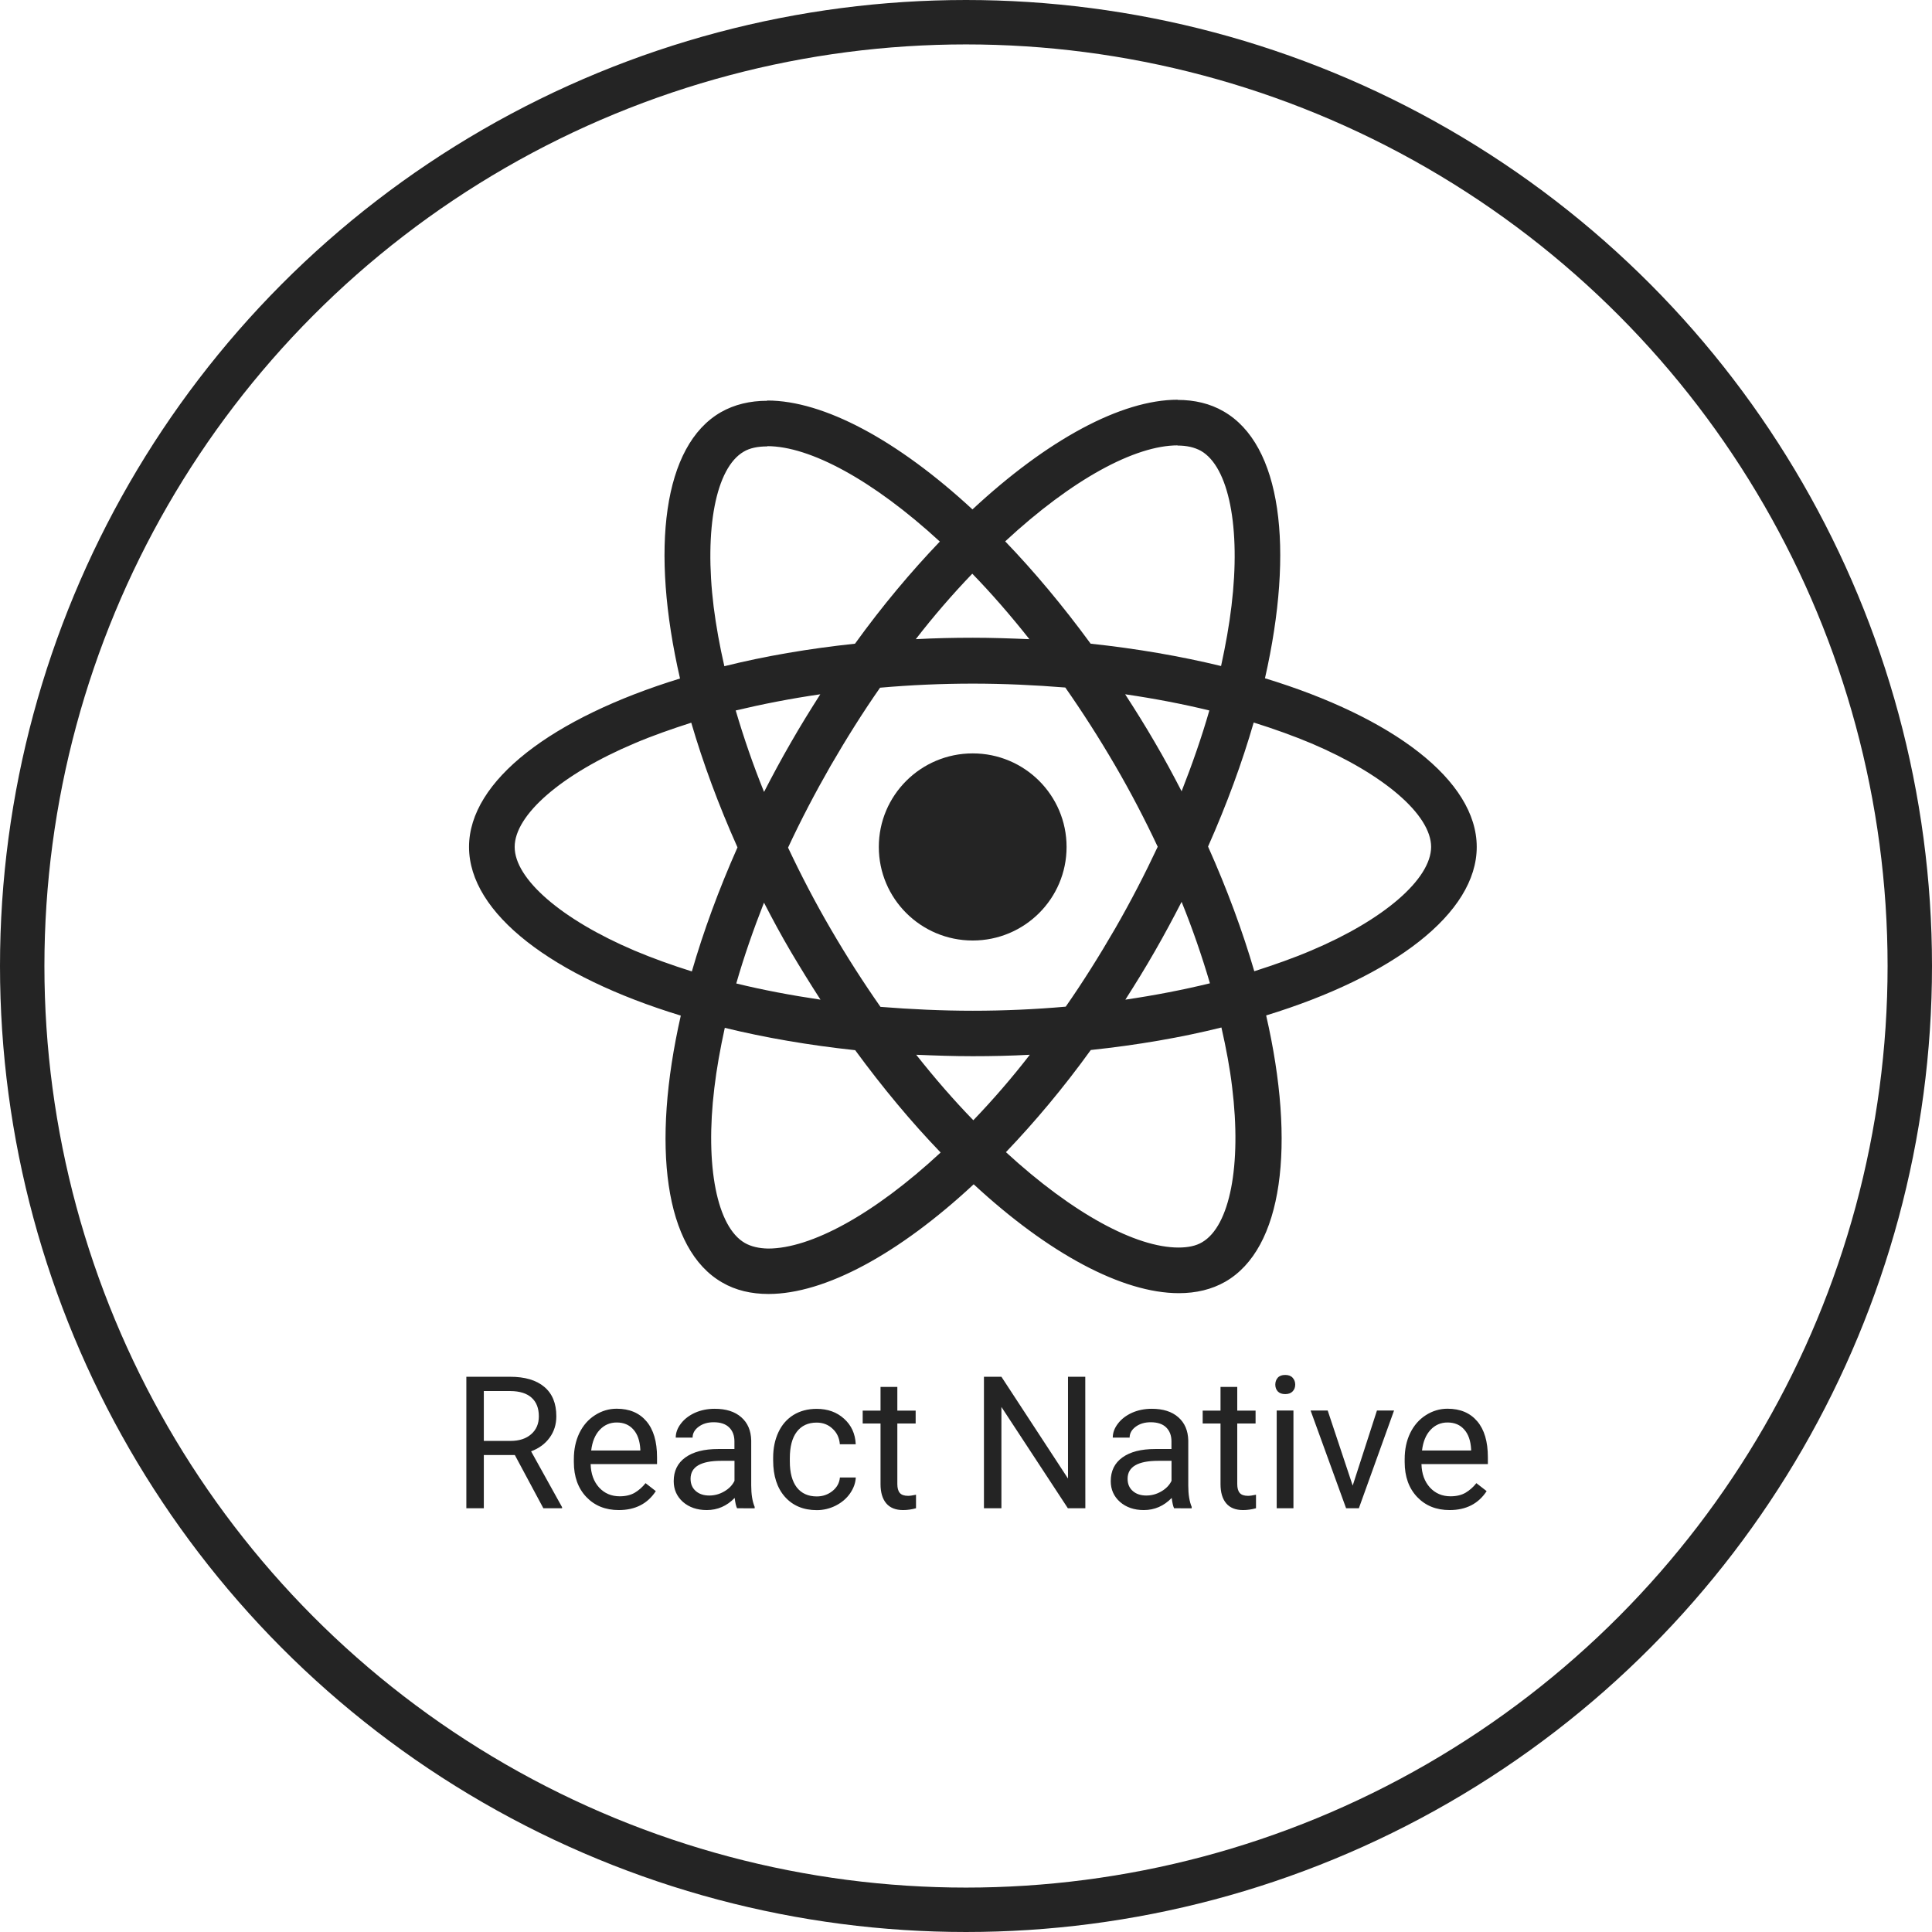
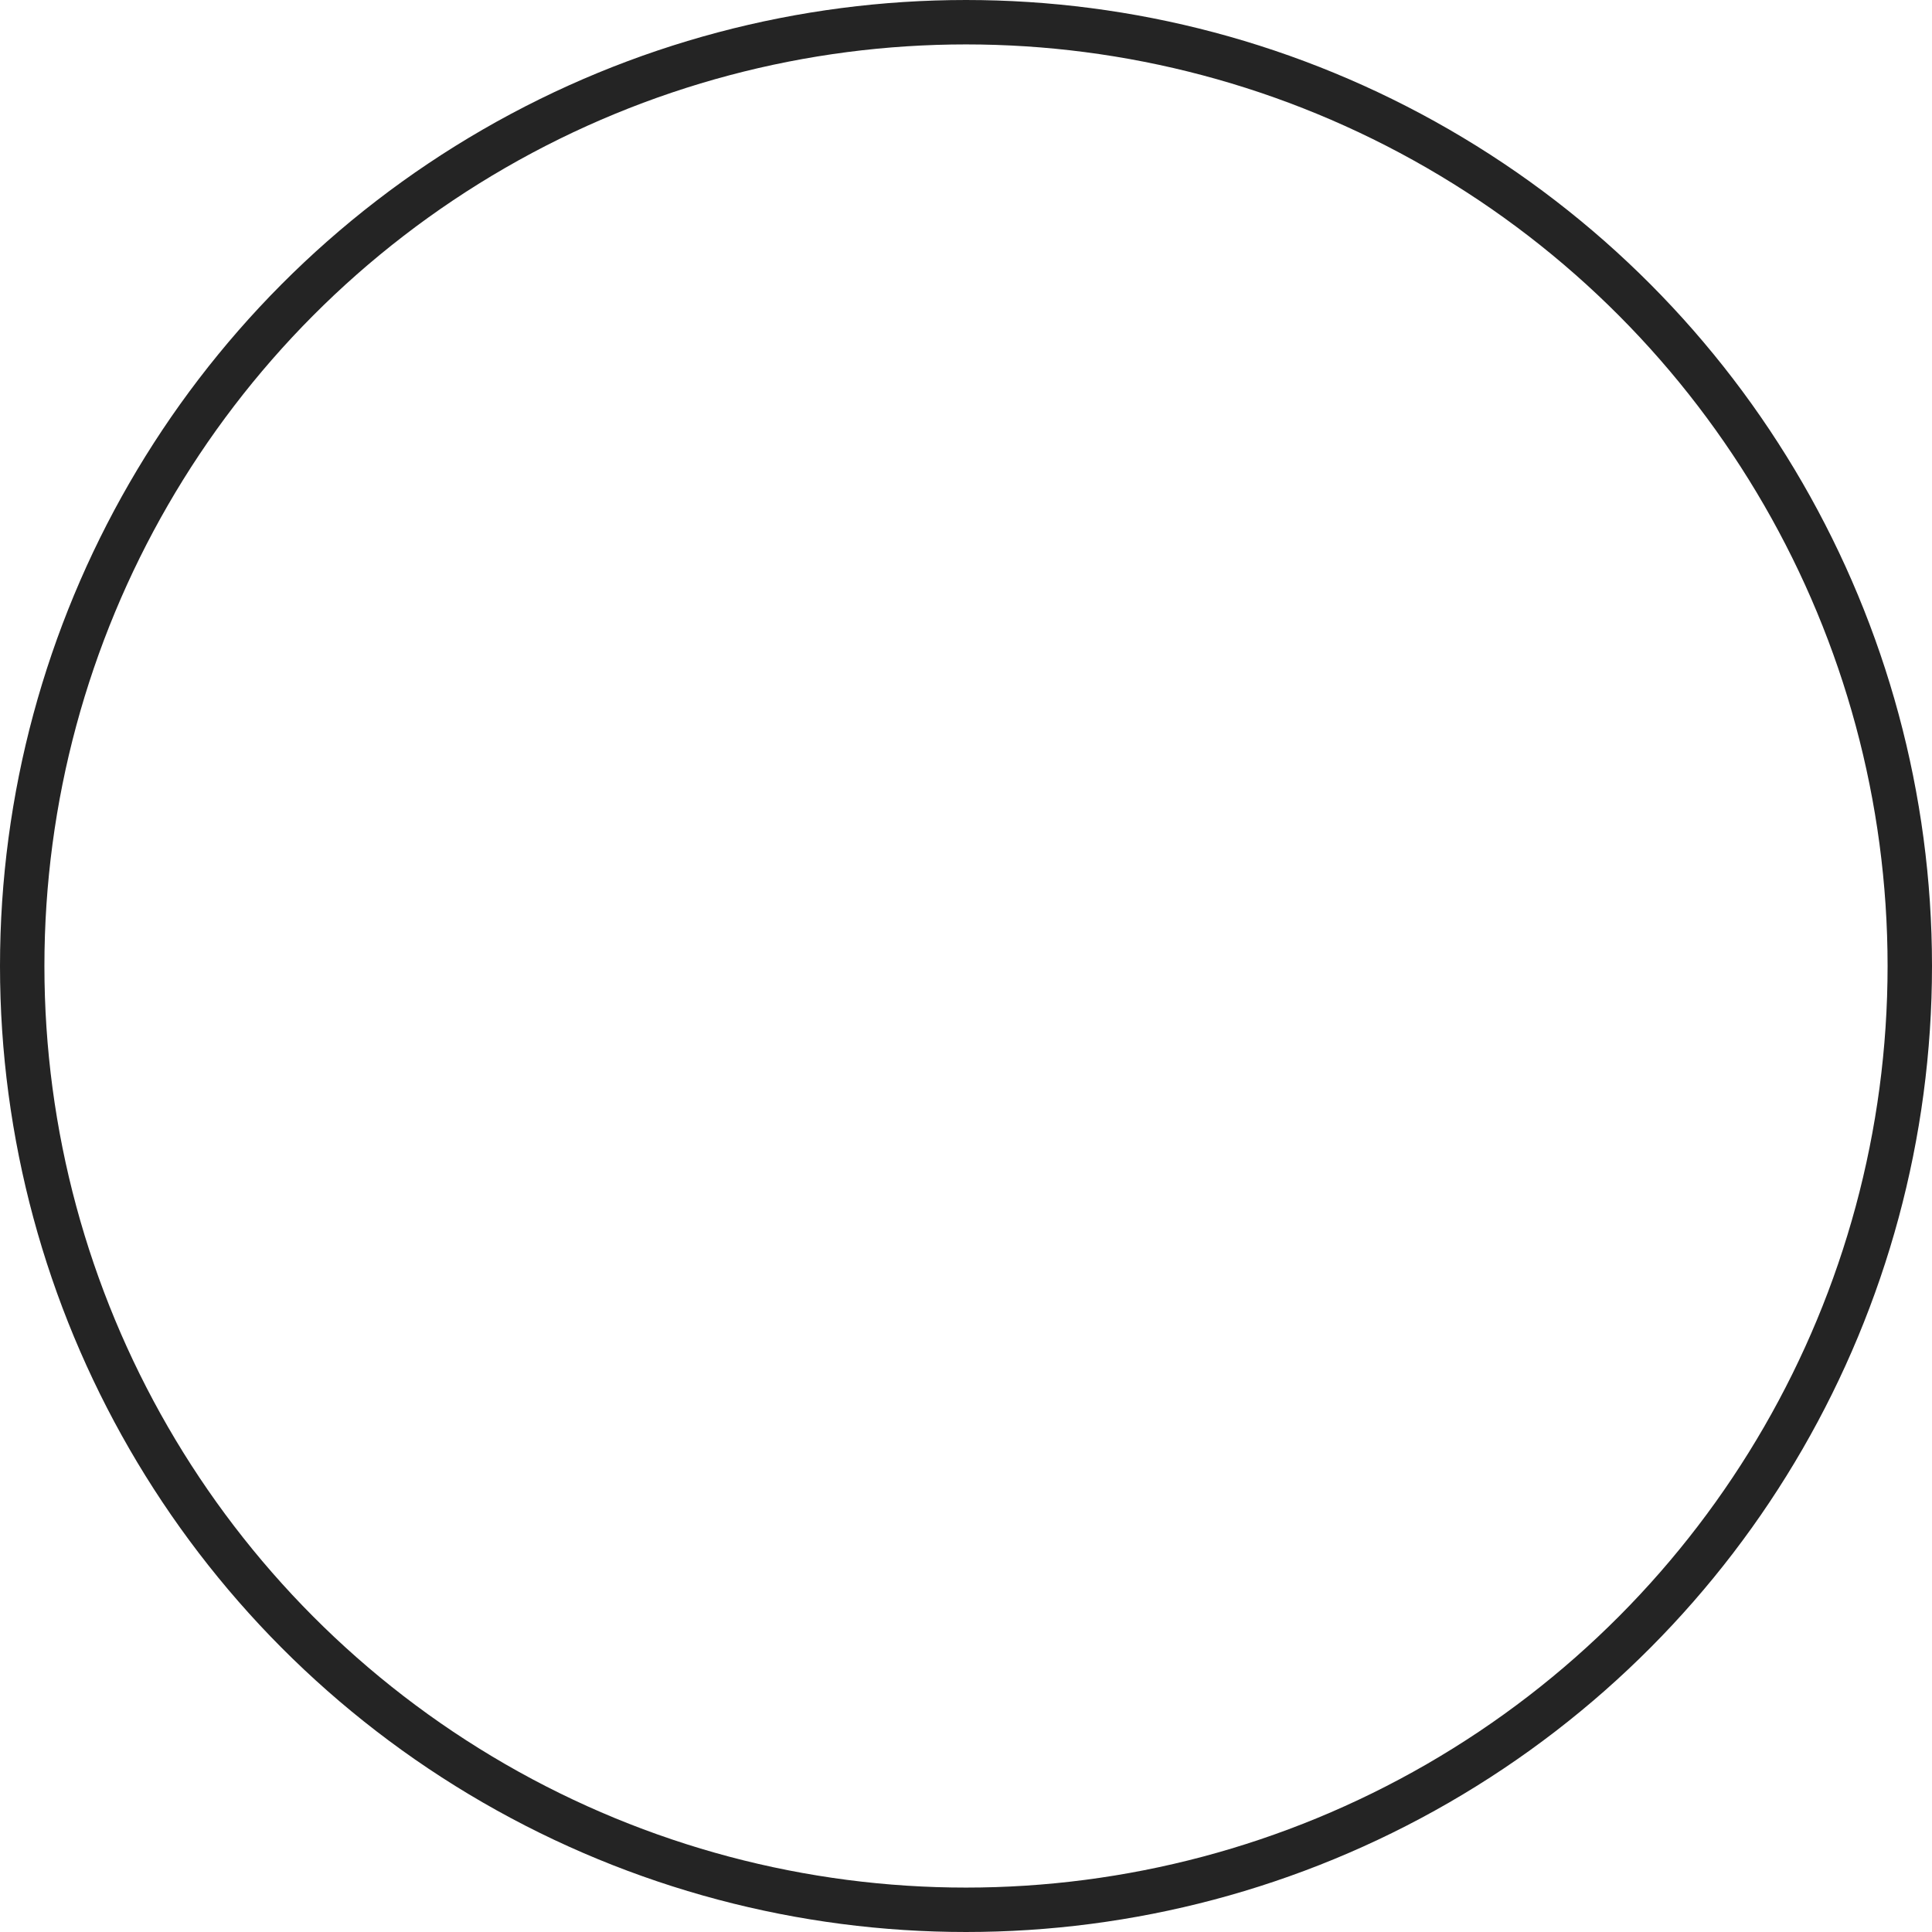
<svg xmlns="http://www.w3.org/2000/svg" width="87" height="87" viewBox="0 0 87 87" fill="none">
  <circle cx="43.5" cy="43.5" r="42.5" stroke="#242424" stroke-width="2" />
  <g clip-path="url(#clip0_2100_124)">
    <path d="M66.499 38.139C66.499 35.143 62.734 32.303 56.963 30.543C58.295 24.68 57.703 20.017 55.096 18.523C54.493 18.173 53.792 18.008 53.025 18.008V20.064C53.451 20.064 53.792 20.146 54.078 20.302C55.335 21.021 55.882 23.759 55.456 27.281C55.354 28.148 55.189 29.06 54.986 29.992C53.173 29.551 51.193 29.208 49.113 28.986C47.865 27.281 46.569 25.733 45.265 24.378C48.277 21.585 51.108 20.056 53.033 20.056V18C50.489 18 47.158 19.806 43.791 22.939C40.424 19.826 37.096 18.036 34.552 18.036V20.091C36.466 20.091 39.305 21.613 42.322 24.387C41.027 25.741 39.731 27.281 38.502 28.986C36.411 29.208 34.431 29.548 32.618 30C32.407 29.079 32.247 28.186 32.137 27.328C31.702 23.806 32.239 21.07 33.487 20.341C33.765 20.174 34.126 20.102 34.552 20.102V18.047C33.776 18.047 33.072 18.214 32.462 18.562C29.862 20.056 29.279 24.71 30.622 30.554C24.867 32.325 21.121 35.154 21.121 38.139C21.121 41.135 24.887 43.974 30.657 45.734C29.326 51.597 29.917 56.26 32.525 57.754C33.127 58.105 33.829 58.269 34.607 58.269C37.151 58.269 40.479 56.463 43.846 53.33C47.213 56.446 50.544 58.233 53.085 58.233C53.861 58.233 54.565 58.066 55.175 57.718C57.775 56.224 58.358 51.57 57.016 45.726C62.753 43.966 66.499 41.127 66.499 38.139ZM54.458 31.993C54.117 33.183 53.69 34.408 53.209 35.633C52.829 34.896 52.433 34.159 51.999 33.421C51.572 32.684 51.121 31.966 50.667 31.264C51.977 31.456 53.245 31.697 54.458 31.993ZM50.219 41.809C49.498 43.053 48.758 44.232 47.991 45.331C46.613 45.452 45.216 45.515 43.81 45.515C42.413 45.515 41.016 45.449 39.649 45.34C38.881 44.243 38.13 43.073 37.41 41.836C36.706 40.63 36.068 39.402 35.487 38.169C36.062 36.933 36.708 35.699 37.401 34.49C38.122 33.246 38.862 32.067 39.63 30.968C41.008 30.847 42.405 30.784 43.81 30.784C45.208 30.784 46.605 30.85 47.972 30.96C48.739 32.056 49.49 33.227 50.211 34.463C50.915 35.669 51.553 36.897 52.133 38.13C51.553 39.367 50.915 40.6 50.219 41.809ZM53.209 40.611C53.696 41.812 54.119 43.037 54.485 44.279C53.272 44.575 51.996 44.821 50.676 45.016C51.13 44.306 51.581 43.577 52.007 42.831C52.431 42.094 52.829 41.349 53.209 40.611ZM43.83 50.446C42.969 49.561 42.11 48.574 41.258 47.497C42.091 47.532 42.941 47.562 43.802 47.562C44.671 47.562 45.532 47.543 46.374 47.497C45.579 48.525 44.729 49.509 43.83 50.446ZM36.948 45.016C35.633 44.821 34.368 44.583 33.155 44.287C33.496 43.097 33.922 41.872 34.403 40.647C34.783 41.384 35.179 42.121 35.614 42.859C36.051 43.596 36.494 44.314 36.948 45.016ZM43.783 25.834C44.644 26.719 45.502 27.706 46.355 28.783C45.521 28.748 44.671 28.718 43.81 28.718C42.941 28.718 42.08 28.737 41.239 28.783C42.033 27.756 42.883 26.771 43.783 25.834ZM36.939 31.264C36.486 31.974 36.035 32.703 35.608 33.449C35.182 34.186 34.786 34.923 34.406 35.661C33.919 34.46 33.496 33.235 33.13 31.993C34.34 31.705 35.616 31.456 36.939 31.264ZM28.567 42.804C25.294 41.411 23.176 39.586 23.176 38.139C23.176 36.691 25.294 34.858 28.567 33.476C29.362 33.136 30.231 32.832 31.128 32.544C31.656 34.35 32.349 36.231 33.21 38.158C32.36 40.074 31.675 41.946 31.155 43.744C30.242 43.459 29.373 43.144 28.567 42.804ZM33.545 55.975C32.288 55.257 31.741 52.518 32.167 48.996C32.269 48.13 32.434 47.217 32.638 46.285C34.45 46.727 36.431 47.069 38.51 47.291C39.759 48.996 41.054 50.545 42.358 51.899C39.343 54.695 36.513 56.224 34.588 56.224C34.172 56.216 33.82 56.131 33.545 55.975ZM55.484 48.952C55.918 52.474 55.382 55.21 54.133 55.939C53.855 56.106 53.495 56.178 53.069 56.178C51.154 56.178 48.316 54.656 45.298 51.883C46.594 50.528 47.889 48.988 49.119 47.283C51.209 47.061 53.19 46.721 55.002 46.269C55.214 47.201 55.382 48.094 55.484 48.952ZM59.043 42.804C58.248 43.144 57.379 43.448 56.482 43.736C55.954 41.93 55.261 40.049 54.4 38.122C55.25 36.206 55.935 34.334 56.455 32.536C57.37 32.821 58.24 33.136 59.054 33.476C62.327 34.869 64.445 36.694 64.445 38.139C64.437 39.586 62.319 41.422 59.043 42.804Z" fill="#242424" />
    <path d="M43.802 42.352C46.137 42.352 48.029 40.466 48.029 38.139C48.029 35.812 46.137 33.926 43.802 33.926C41.467 33.926 39.574 35.812 39.574 38.139C39.574 40.466 41.467 42.352 43.802 42.352ZM23.184 65.522H21.787V67.918H21V61.997H22.967C23.635 61.997 24.149 62.148 24.51 62.452C24.873 62.756 25.052 63.198 25.052 63.776C25.052 64.146 24.95 64.467 24.749 64.741C24.551 65.015 24.273 65.221 23.916 65.355L25.31 67.868V67.918H24.468L23.184 65.522ZM21.787 64.886H22.991C23.379 64.886 23.69 64.785 23.918 64.585C24.149 64.385 24.265 64.116 24.265 63.779C24.265 63.414 24.155 63.132 23.935 62.937C23.718 62.743 23.401 62.644 22.989 62.641H21.787V64.886ZM27.865 68C27.266 68 26.779 67.805 26.405 67.413C26.031 67.021 25.841 66.495 25.841 65.84V65.703C25.841 65.267 25.924 64.878 26.088 64.535C26.256 64.19 26.49 63.921 26.79 63.729C27.092 63.535 27.417 63.436 27.769 63.436C28.344 63.436 28.79 63.625 29.109 64.001C29.428 64.376 29.587 64.916 29.587 65.618V65.93H26.597C26.608 66.364 26.735 66.714 26.977 66.983C27.222 67.249 27.532 67.38 27.907 67.38C28.173 67.38 28.399 67.326 28.583 67.219C28.767 67.109 28.93 66.967 29.07 66.788L29.532 67.147C29.161 67.715 28.605 68 27.865 68ZM27.772 64.056C27.466 64.056 27.211 64.168 27.004 64.39C26.798 64.609 26.669 64.919 26.622 65.317H28.834V65.259C28.811 64.878 28.71 64.582 28.523 64.374C28.338 64.162 28.088 64.056 27.772 64.056ZM33.19 67.918C33.146 67.83 33.111 67.677 33.083 67.454C32.731 67.816 32.313 68 31.826 68C31.392 68 31.034 67.877 30.753 67.633C30.476 67.386 30.338 67.073 30.338 66.698C30.338 66.24 30.511 65.884 30.861 65.632C31.213 65.377 31.705 65.251 32.338 65.251H33.072V64.905C33.072 64.642 32.992 64.434 32.836 64.28C32.679 64.124 32.445 64.045 32.137 64.045C31.867 64.045 31.642 64.113 31.46 64.248C31.279 64.382 31.188 64.546 31.188 64.738H30.429C30.429 64.519 30.506 64.308 30.663 64.105C30.819 63.899 31.034 63.738 31.298 63.617C31.568 63.499 31.862 63.439 32.184 63.439C32.693 63.439 33.091 63.565 33.38 63.82C33.669 64.072 33.818 64.42 33.828 64.864V66.89C33.828 67.293 33.881 67.616 33.983 67.855V67.921L33.19 67.918ZM31.939 67.345C32.175 67.345 32.401 67.285 32.613 67.161C32.825 67.038 32.979 66.882 33.075 66.684V65.782H32.483C31.559 65.782 31.097 66.051 31.097 66.591C31.097 66.827 31.177 67.01 31.334 67.145C31.488 67.279 31.691 67.345 31.939 67.345ZM36.78 67.386C37.049 67.386 37.283 67.304 37.487 67.142C37.688 66.98 37.8 66.778 37.822 66.534H38.537C38.524 66.786 38.436 67.024 38.276 67.254C38.117 67.482 37.902 67.663 37.633 67.8C37.366 67.934 37.082 68.003 36.783 68.003C36.18 68.003 35.702 67.803 35.347 67.405C34.992 67.005 34.816 66.457 34.816 65.763V65.637C34.816 65.21 34.896 64.829 35.053 64.494C35.209 64.16 35.435 63.902 35.729 63.718C36.026 63.535 36.376 63.442 36.777 63.442C37.272 63.442 37.682 63.59 38.009 63.886C38.339 64.182 38.513 64.565 38.535 65.037H37.819C37.797 64.752 37.69 64.519 37.492 64.338C37.3 64.154 37.06 64.061 36.774 64.061C36.392 64.061 36.092 64.198 35.88 64.475C35.671 64.749 35.567 65.147 35.567 65.667V65.81C35.567 66.317 35.671 66.706 35.88 66.98C36.092 67.249 36.392 67.386 36.78 67.386ZM40.408 62.455V63.521H41.233V64.102H40.408V66.83C40.408 67.005 40.444 67.139 40.518 67.227C40.592 67.315 40.716 67.359 40.892 67.359C40.98 67.359 41.098 67.342 41.249 67.309V67.918C41.051 67.973 40.859 68 40.669 68C40.331 68 40.078 67.899 39.907 67.696C39.737 67.493 39.651 67.205 39.651 66.83V64.102H38.848V63.521H39.651V62.455H40.408ZM48.874 67.918H48.087L45.095 63.357V67.918H44.308V61.997H45.095L48.093 66.58V61.997H48.871L48.874 67.918ZM52.87 67.918C52.827 67.83 52.791 67.677 52.763 67.454C52.411 67.816 51.993 68 51.506 68C51.072 68 50.714 67.877 50.434 67.633C50.156 67.386 50.018 67.073 50.018 66.698C50.018 66.24 50.191 65.884 50.541 65.632C50.893 65.377 51.385 65.251 52.018 65.251H52.752V64.905C52.752 64.642 52.672 64.434 52.516 64.28C52.359 64.124 52.125 64.045 51.817 64.045C51.547 64.045 51.322 64.113 51.14 64.248C50.959 64.382 50.868 64.546 50.868 64.738H50.109C50.109 64.519 50.186 64.308 50.343 64.105C50.499 63.899 50.714 63.738 50.978 63.617C51.248 63.499 51.542 63.439 51.864 63.439C52.373 63.439 52.772 63.565 53.06 63.82C53.349 64.072 53.498 64.42 53.509 64.864V66.89C53.509 67.293 53.561 67.616 53.663 67.855V67.921L52.87 67.918ZM51.619 67.345C51.855 67.345 52.081 67.285 52.293 67.161C52.505 67.038 52.659 66.882 52.755 66.684V65.782H52.164C51.239 65.782 50.777 66.051 50.777 66.591C50.777 66.827 50.857 67.01 51.014 67.145C51.168 67.279 51.371 67.345 51.619 67.345ZM55.715 62.455V63.521H56.54V64.102H55.715V66.83C55.715 67.005 55.75 67.139 55.825 67.227C55.899 67.315 56.023 67.359 56.199 67.359C56.287 67.359 56.405 67.342 56.559 67.309V67.918C56.361 67.973 56.168 68 55.979 68C55.64 68 55.387 67.899 55.217 67.696C55.046 67.493 54.961 67.205 54.961 66.83V64.102H54.158V63.521H54.961V62.455H55.715ZM58.245 67.918H57.491V63.518H58.245V67.918ZM57.428 62.351C57.428 62.23 57.464 62.126 57.538 62.041C57.615 61.956 57.725 61.915 57.874 61.915C58.02 61.915 58.132 61.956 58.209 62.041C58.286 62.126 58.325 62.227 58.325 62.351C58.325 62.474 58.286 62.575 58.209 62.655C58.132 62.737 58.022 62.778 57.874 62.778C57.728 62.778 57.615 62.737 57.538 62.655C57.467 62.575 57.428 62.474 57.428 62.351ZM60.913 66.898L62.005 63.518H62.775L61.191 67.918H60.616L59.018 63.518H59.788L60.913 66.898ZM65.278 68C64.678 68 64.192 67.805 63.818 67.413C63.444 67.021 63.254 66.495 63.254 65.84V65.703C63.254 65.267 63.336 64.878 63.501 64.535C63.669 64.19 63.903 63.921 64.203 63.729C64.505 63.535 64.83 63.436 65.182 63.436C65.757 63.436 66.202 63.625 66.521 64.001C66.841 64.376 67 64.916 67 65.618V65.93H64.01C64.021 66.364 64.148 66.714 64.39 66.983C64.635 67.249 64.945 67.38 65.319 67.38C65.586 67.38 65.812 67.326 65.996 67.219C66.18 67.109 66.343 66.967 66.483 66.788L66.945 67.147C66.574 67.715 66.018 68 65.278 68ZM65.185 64.056C64.879 64.056 64.624 64.168 64.417 64.39C64.211 64.609 64.082 64.919 64.035 65.317H66.246V65.259C66.224 64.878 66.123 64.582 65.936 64.374C65.751 64.162 65.501 64.056 65.185 64.056Z" fill="#242424" />
  </g>
  <defs>
    <clipPath id="clip0_2100_124">
-       <rect width="46" height="50" fill="white" transform="translate(21 18)" />
-     </clipPath>
+       </clipPath>
  </defs>
</svg>